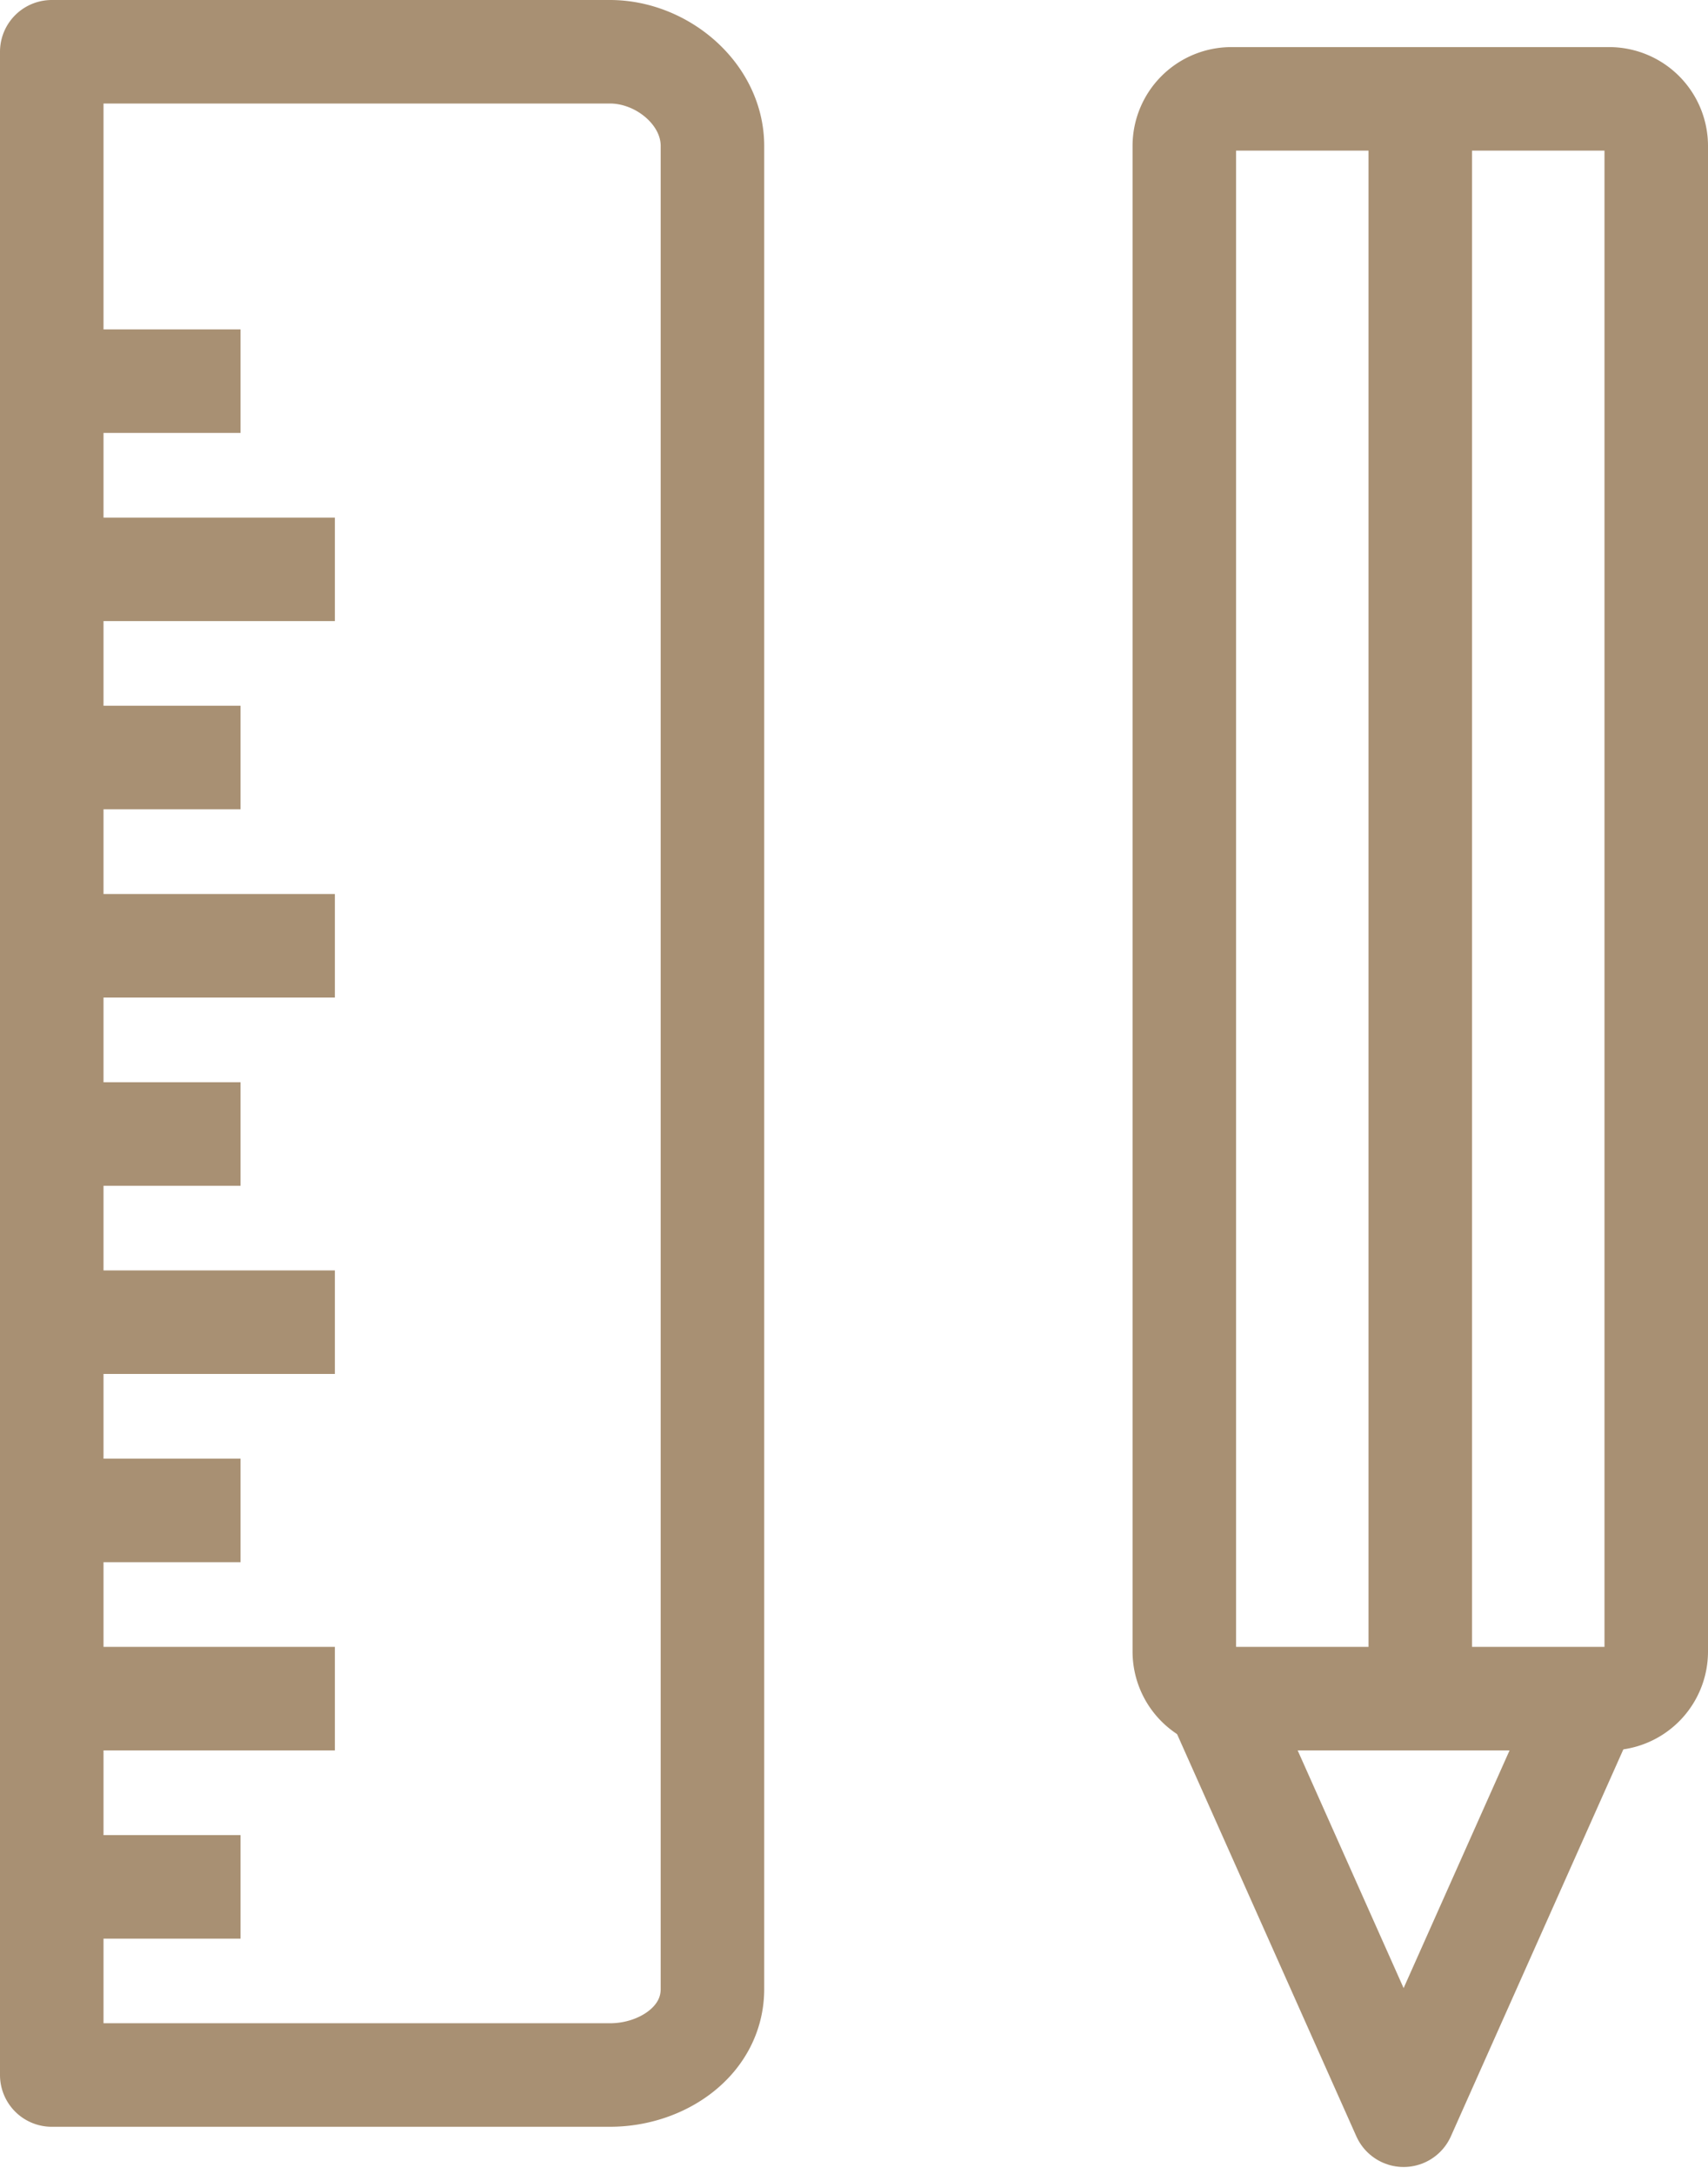
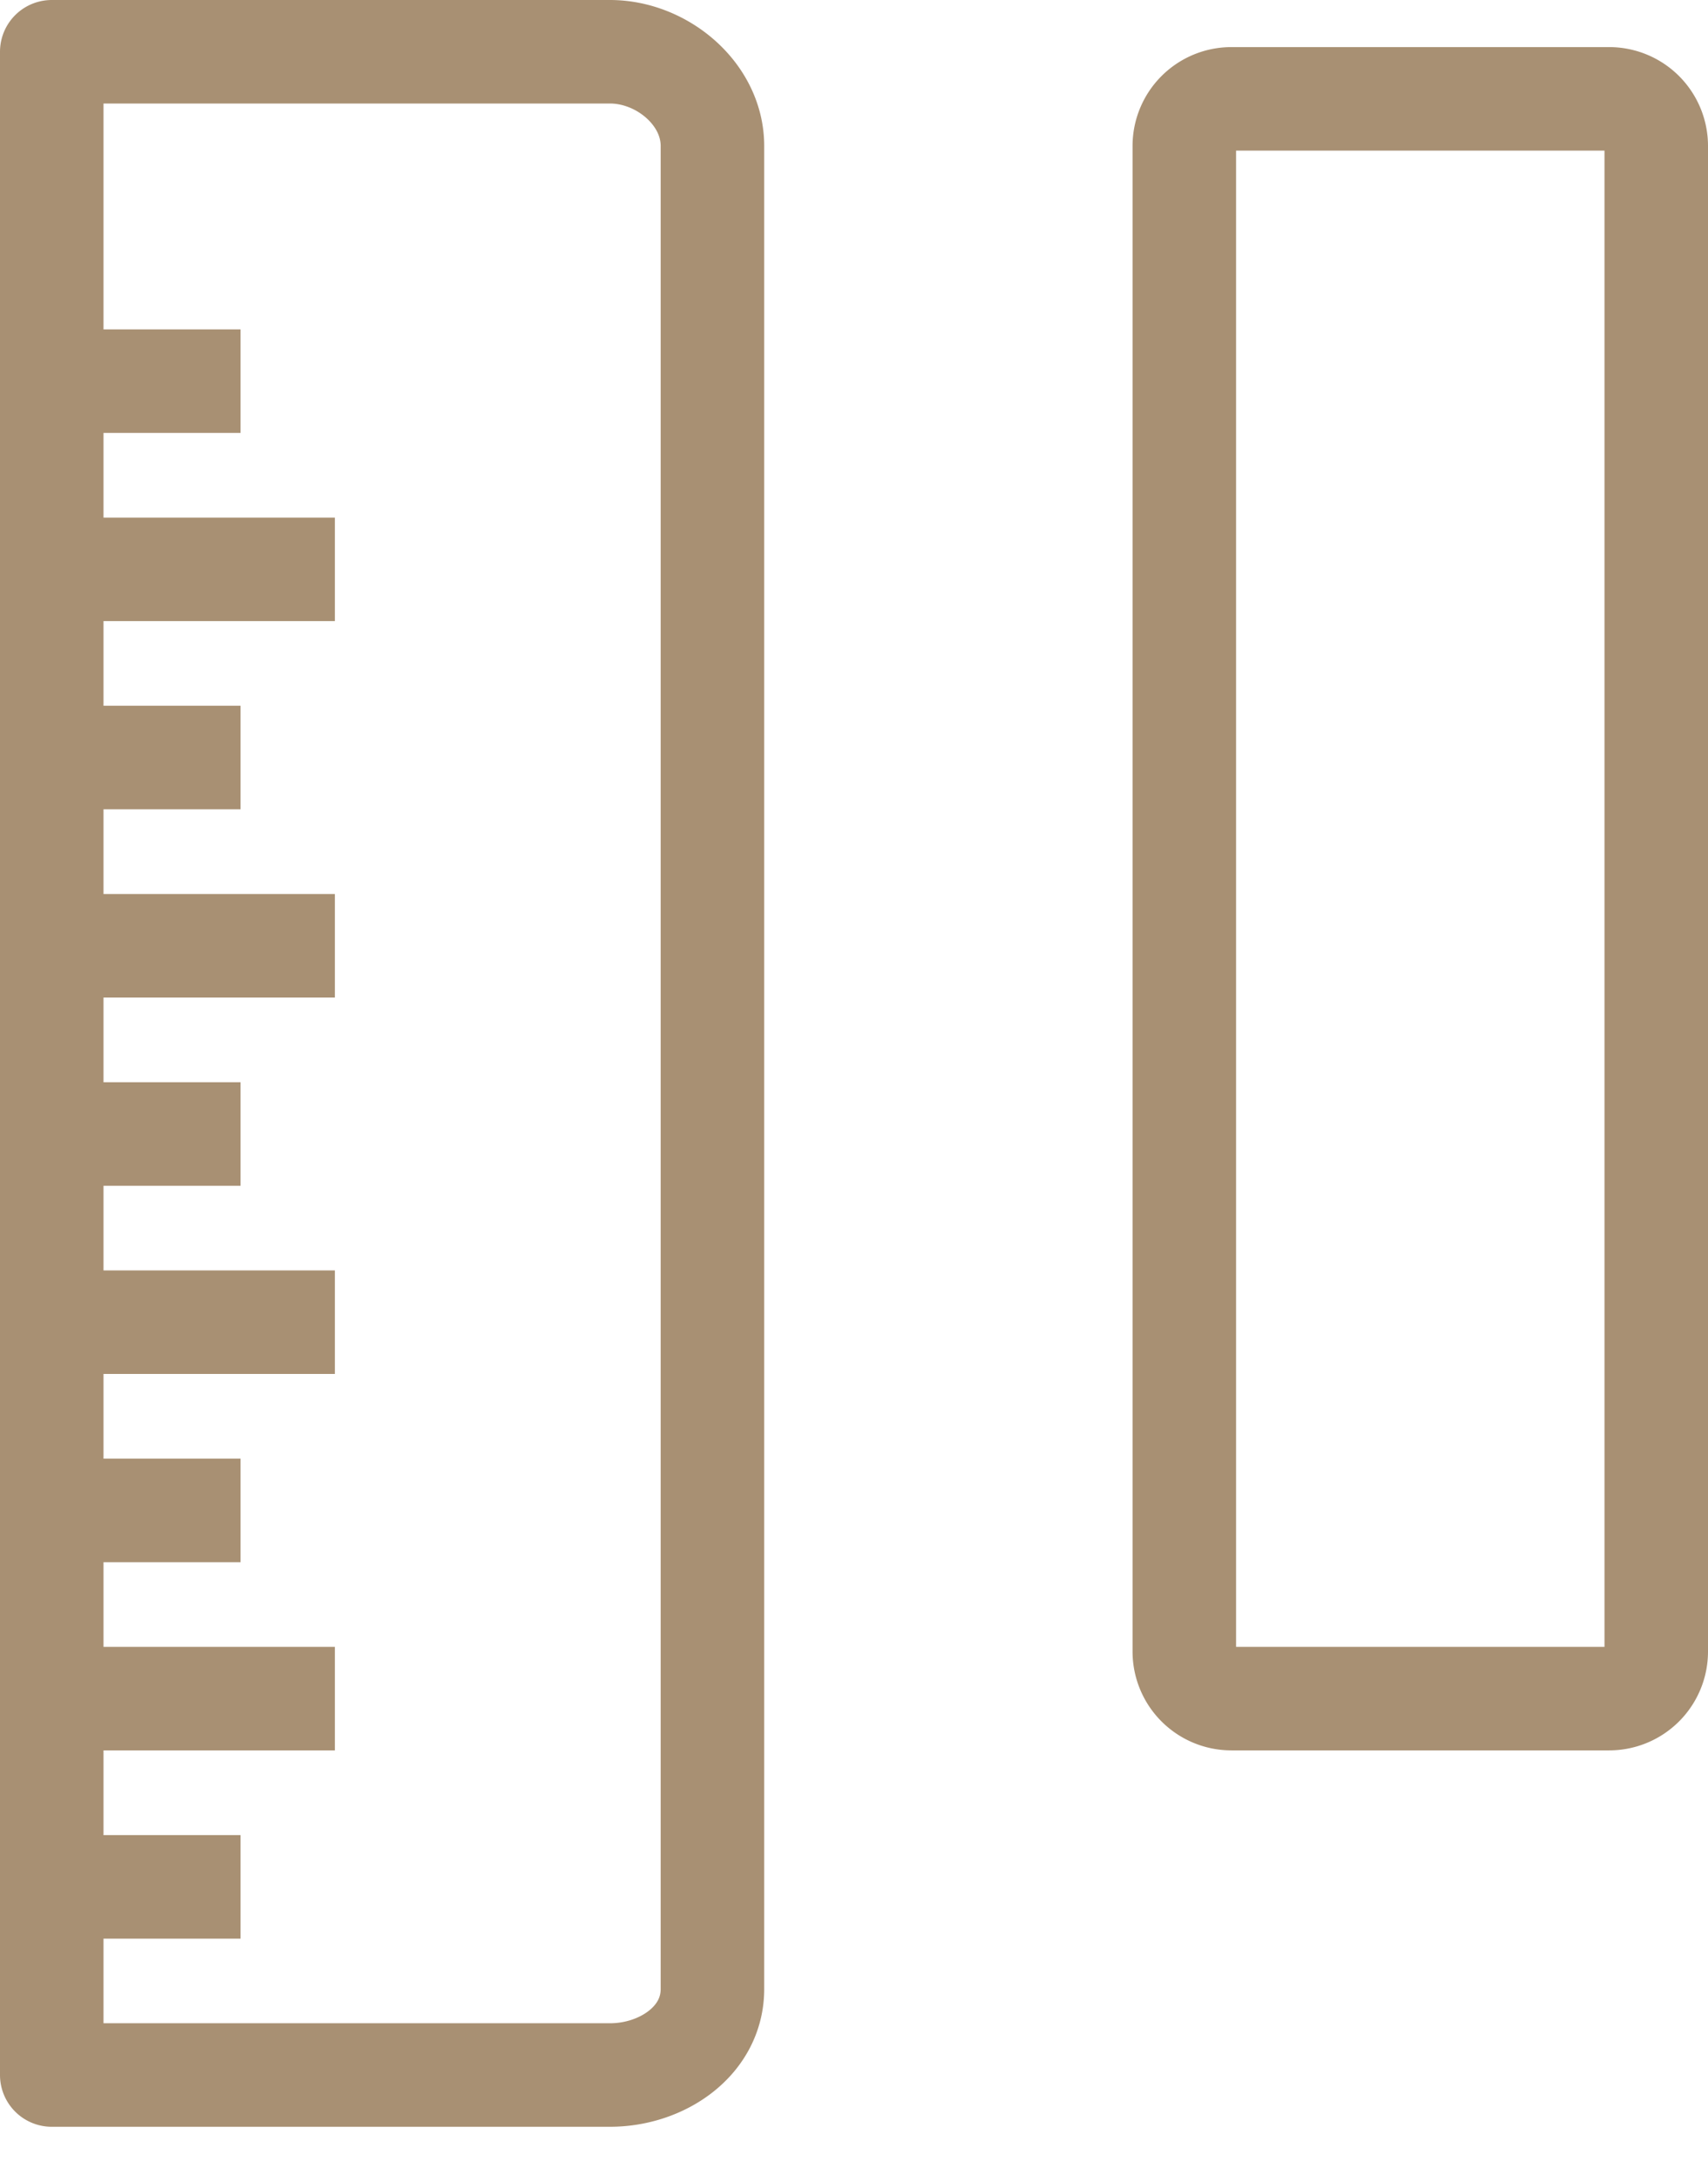
<svg xmlns="http://www.w3.org/2000/svg" width="33" height="42" viewBox="0 0 33 42">
  <title>
        service icon
    </title>
  <g stroke="#A89073" stroke-width="2" fill="none" fill-rule="evenodd" stroke-linejoin="round">
    <path d="M4.647 7.364H1M6.47 11H1M4.647 14.636H1M6.47 18.273H1M4.647 21.91H1M6.47 25.545H1M4.647 29.182H1M6.47 32.818H1M4.647 36.455H1M1 40.09h10.785c1.007 0 1.98-.657 1.98-1.661V2.819c0-1.005-.973-1.819-1.98-1.819H1v39.09zM32 31.91a.91.91 0 0 1-.912.908h-7.294a.91.91 0 0 1-.912-.909V2.82a.91.91 0 0 1 .912-.91h7.294a.91.91 0 0 1 .912.91v29.09z" />
-     <path d="M30.766 32.685l-3.647 8.182-3.647-8.182M27.441 1.91v30" />
  </g>
</svg>